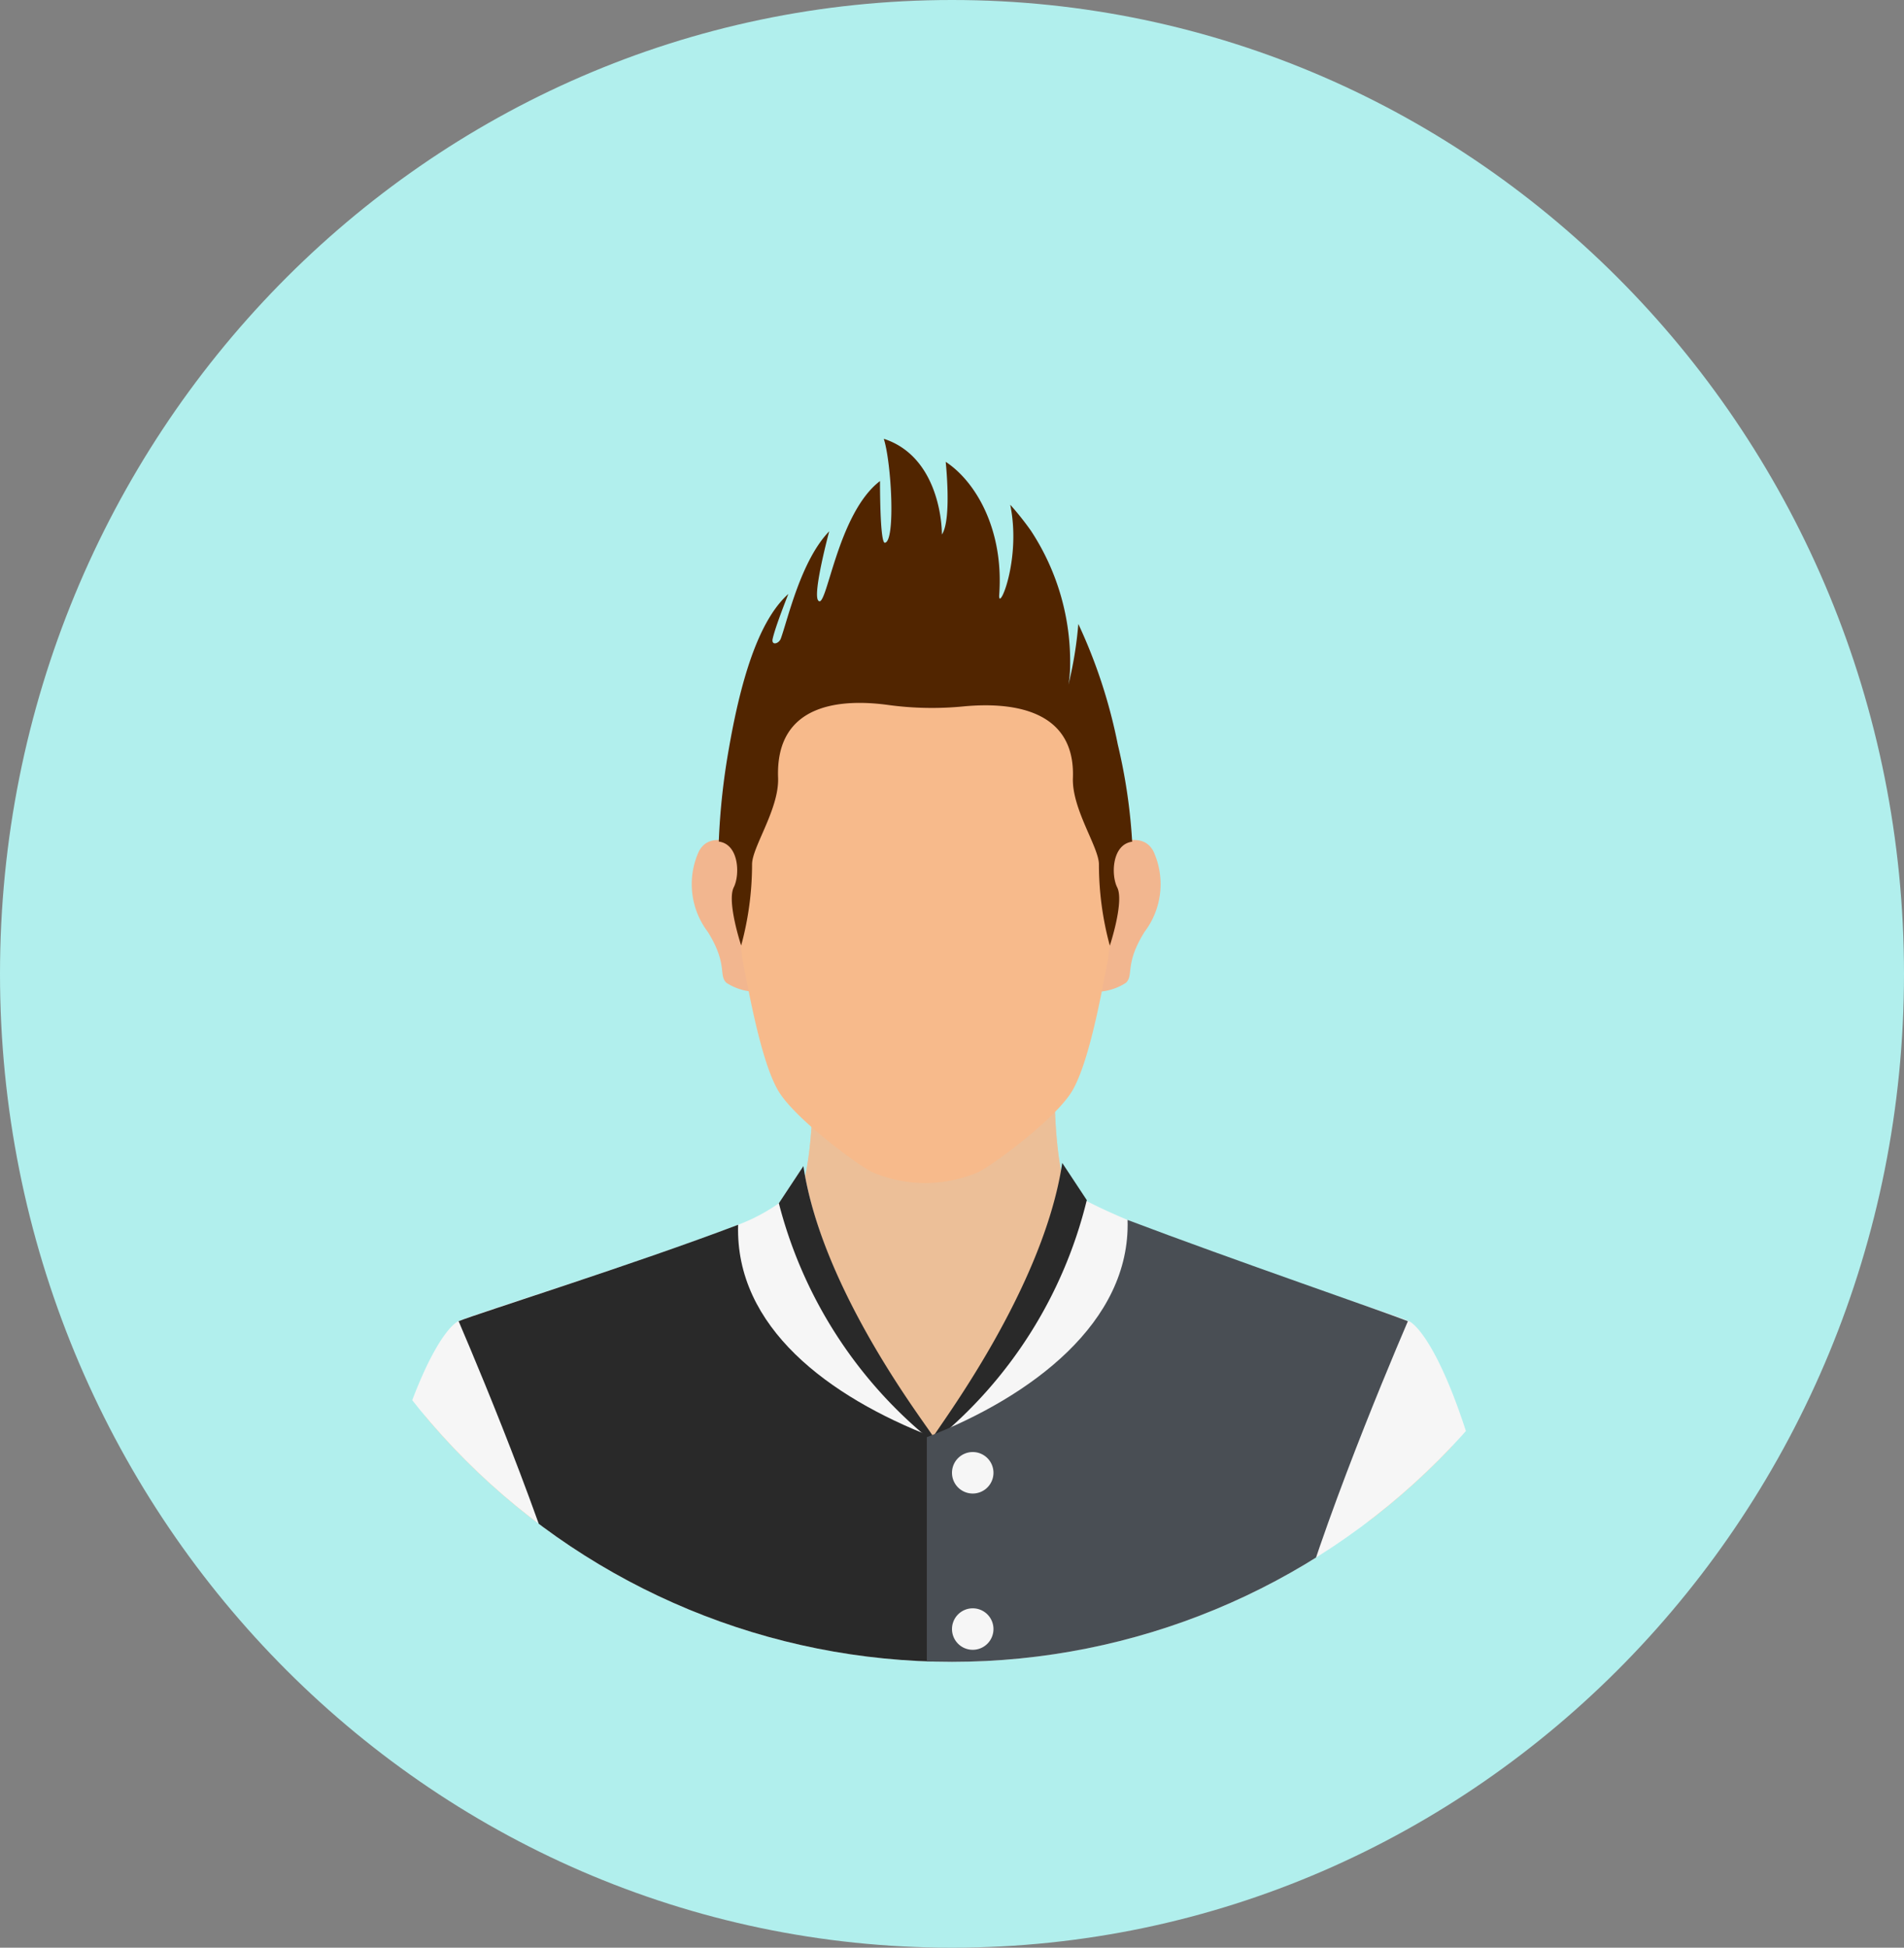
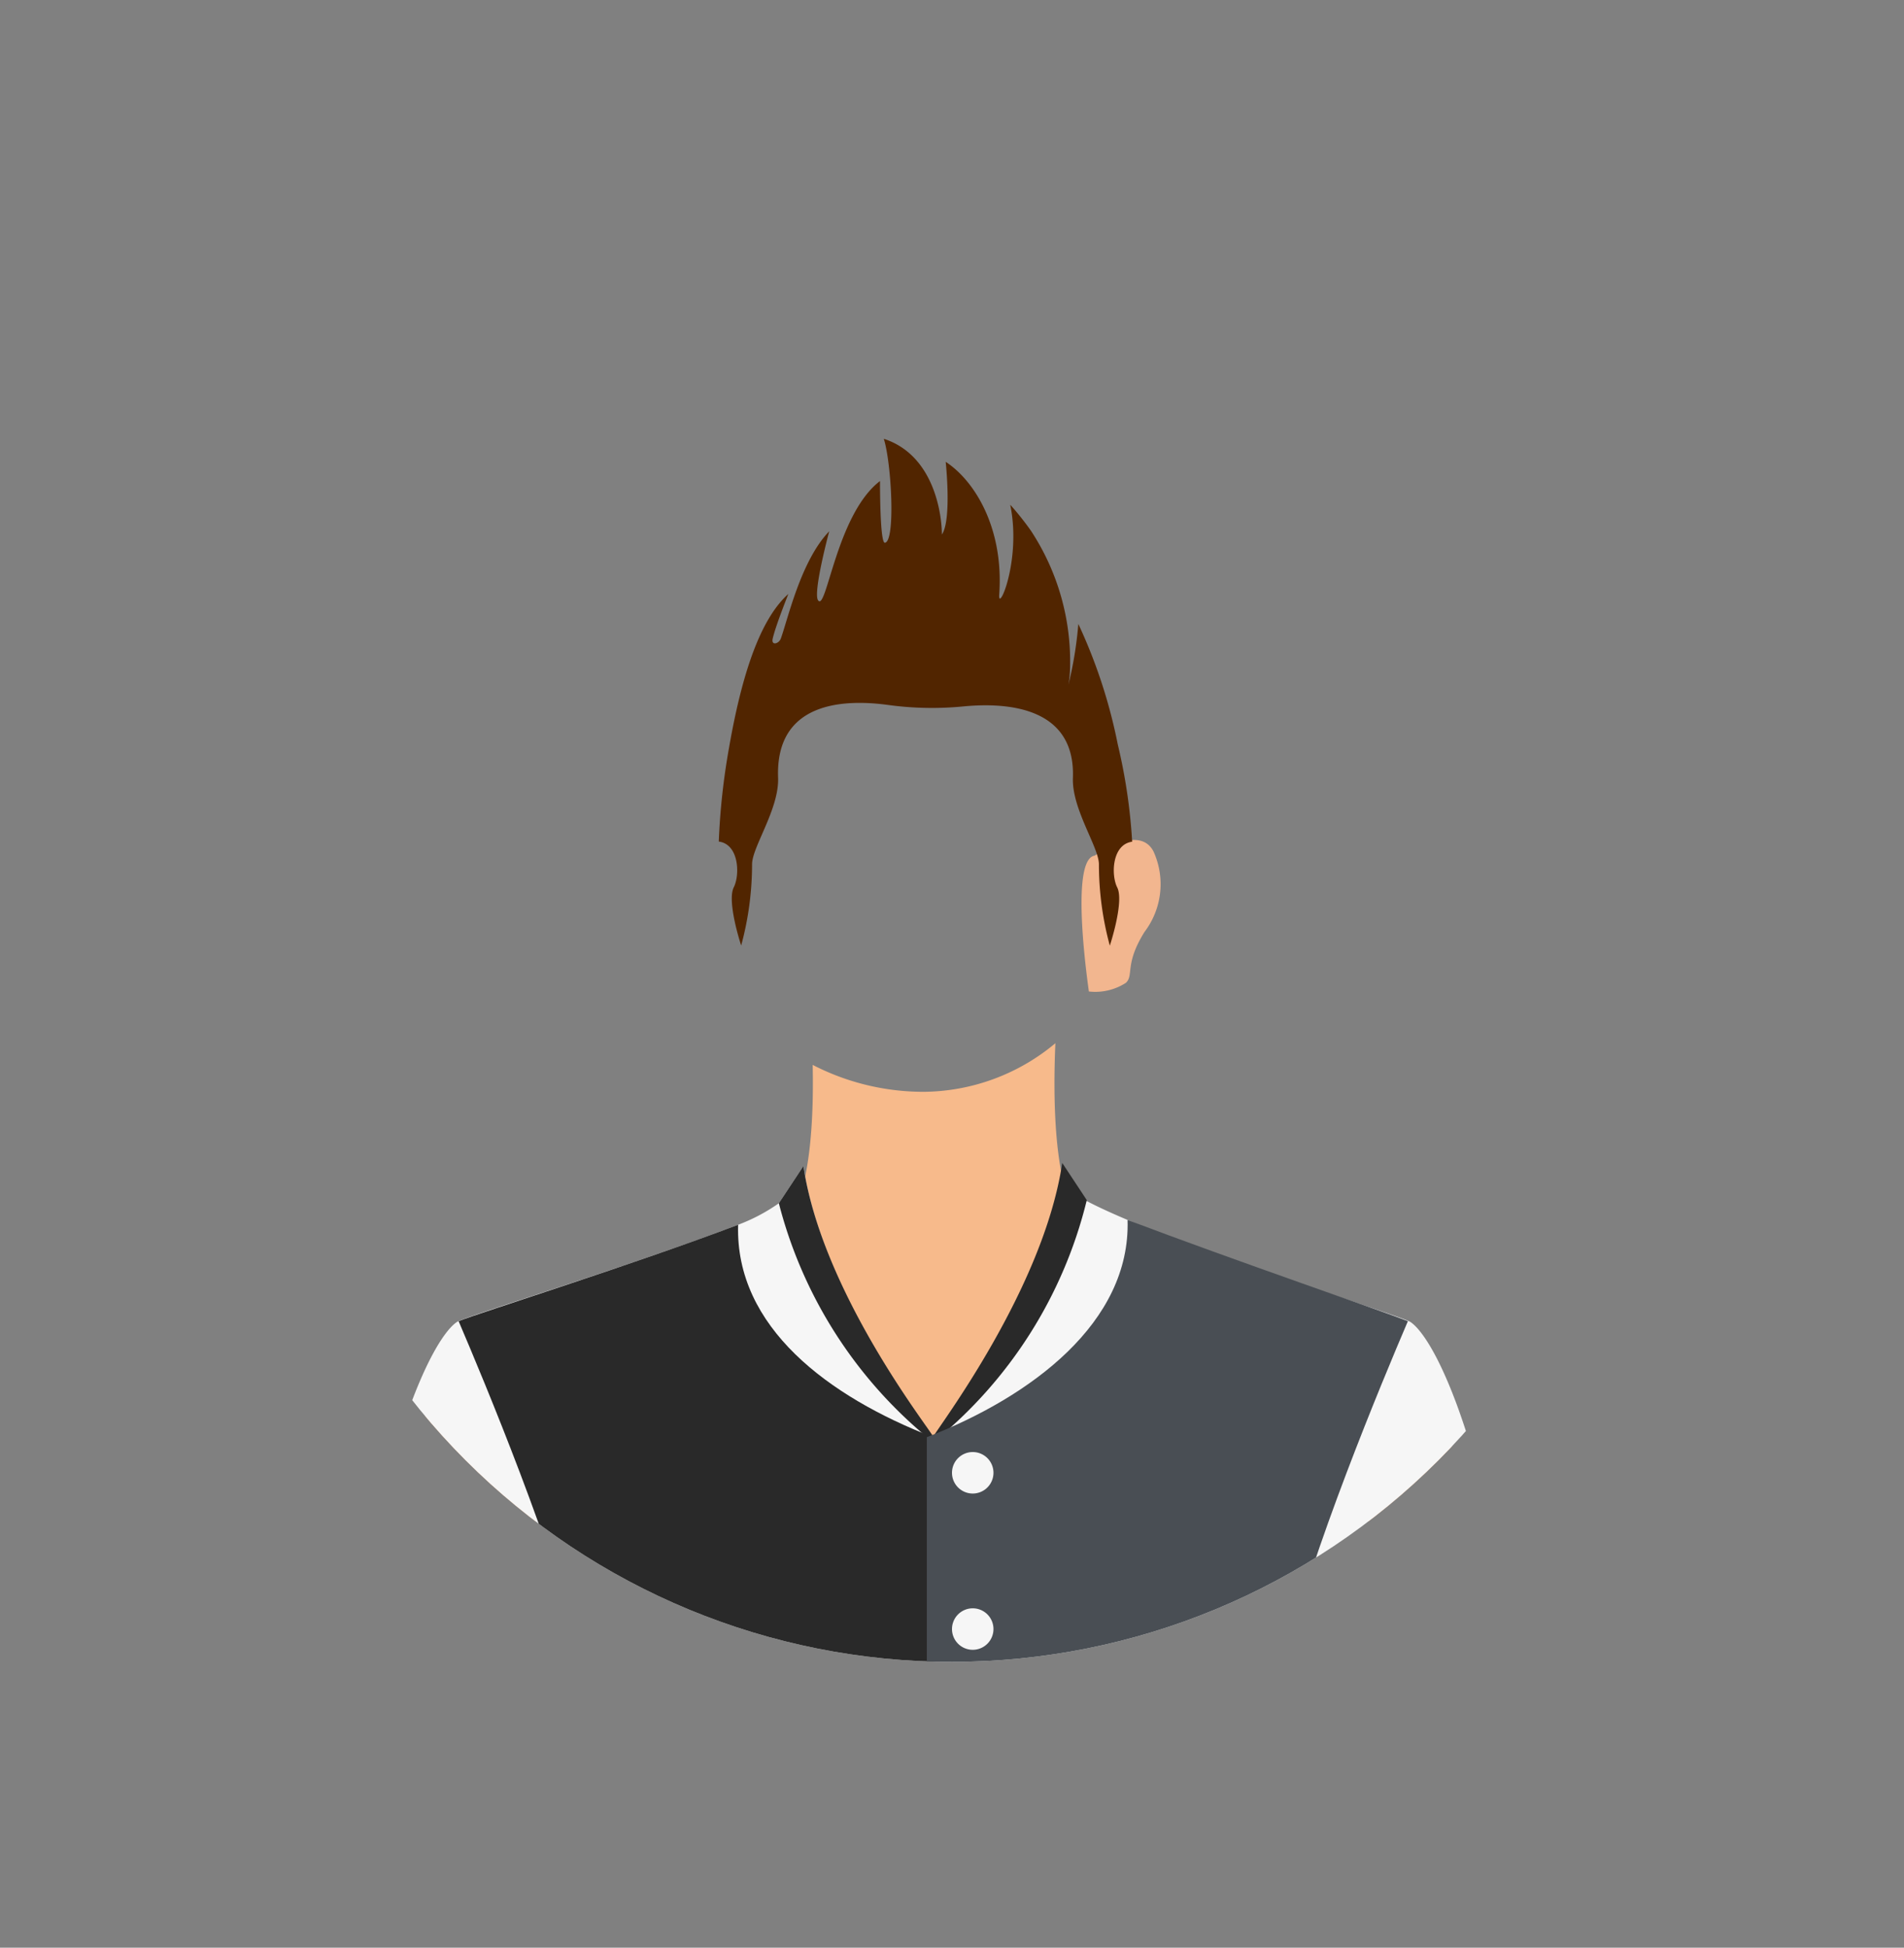
<svg xmlns="http://www.w3.org/2000/svg" id="user5" width="100" height="102.263" viewBox="0 0 100 102.263">
  <rect x="0" y="0" width="100" height="102.263" fill="#808080" stroke="none" />
  <defs>
    <clipPath id="clip-path">
      <rect id="Rectangle_29796" data-name="Rectangle 29796" width="100" height="102.263" fill="none" />
    </clipPath>
    <clipPath id="clip-path-3">
      <path id="Path_47624" data-name="Path 47624" d="M24.385,62.5A36.123,36.123,0,1,0,60.508,26.375,36.123,36.123,0,0,0,24.385,62.5" transform="translate(-24.385 -26.375)" fill="none" />
    </clipPath>
    <clipPath id="clip-path-4">
-       <rect id="Rectangle_29795" data-name="Rectangle 29795" width="55.339" height="25.108" fill="none" />
-     </clipPath>
+       </clipPath>
  </defs>
  <g id="Group_40783" data-name="Group 40783" clip-path="url(#clip-path)">
    <g id="Group_40777" data-name="Group 40777">
      <g id="Group_40776" data-name="Group 40776" clip-path="url(#clip-path)">
-         <path id="Path_47610" data-name="Path 47610" d="M100,51.132c0,28.239-22.386,51.132-50,51.132S0,79.371,0,51.132,22.386,0,50,0s50,22.892,50,51.132" fill="#b1efed" />
-       </g>
+         </g>
    </g>
    <g id="Group_40782" data-name="Group 40782" transform="translate(13.877 15.009)">
      <g id="Group_40781" data-name="Group 40781" clip-path="url(#clip-path-3)">
-         <path id="Path_47611" data-name="Path 47611" d="M67.3,78.325s-2.33-1.7-3.093-.217a4.142,4.142,0,0,0,.471,4.216c1.062,1.7.553,2.265.978,2.676a2.966,2.966,0,0,0,1.947.456c.013-.143,1.033-6.929-.3-7.131" transform="translate(-41.382 -48.407)" fill="#f2b68f" />
        <path id="Path_47612" data-name="Path 47612" d="M100.508,78.325s2.33-1.7,3.093-.217a4.142,4.142,0,0,1-.471,4.216c-1.062,1.7-.553,2.265-.978,2.676a2.968,2.968,0,0,1-1.948.456c-.012-.143-1.033-6.929.3-7.131" transform="translate(-56.893 -48.407)" fill="#f2b68f" />
        <path id="Path_47613" data-name="Path 47613" d="M89.379,112.011c-1.793-1.637-12.237-4.832-15.51-5.69-2.345-.614-2.41-6.677-2.259-10.068a10.906,10.906,0,0,1-6.915,2.552,12.7,12.7,0,0,1-5.833-1.414c.075,3.458-.2,8.38-2.3,8.93-3.273.858-13.718,4.053-15.51,5.69s-3.508,4.593-3.508,9.35H92.886c0-4.757-1.715-7.714-3.507-9.35" transform="translate(-30.057 -56.488)" fill="#f7ba8b" />
        <g id="Group_40780" data-name="Group 40780" transform="translate(7.49 39.765)" opacity="0.55" style="mix-blend-mode: multiply;isolation: isolate">
          <g id="Group_40779" data-name="Group 40779">
            <g id="Group_40778" data-name="Group 40778" clip-path="url(#clip-path-4)">
              <path id="Path_47614" data-name="Path 47614" d="M89.379,112.011c-1.793-1.637-12.237-4.832-15.51-5.69-2.345-.614-2.41-6.677-2.259-10.068a10.906,10.906,0,0,1-6.915,2.552,12.7,12.7,0,0,1-5.833-1.414c.075,3.458-.2,8.38-2.3,8.93-3.273.858-13.718,4.053-15.51,5.69s-3.508,4.593-3.508,9.35H92.886c0-4.757-1.715-7.714-3.507-9.35" transform="translate(-37.547 -96.253)" fill="#e4c3a3" />
            </g>
          </g>
        </g>
-         <path id="Path_47615" data-name="Path 47615" d="M87.746,66.24a7.008,7.008,0,0,0-4.258-5.694,16.4,16.4,0,0,0-11.038,0,7.007,7.007,0,0,0-4.259,5.694s-.167,7.987.193,9.894c.355,1.875.982,5.286,1.841,6.784.846,1.477,4.269,4,5,4.324a7.089,7.089,0,0,0,5.48,0c.735-.323,4.158-2.847,5-4.324.858-1.5,1.486-4.909,1.84-6.784.361-1.908.193-9.894.193-9.894" transform="translate(-43.246 -40.688)" fill="#f7ba8b" />
        <path id="Path_47616" data-name="Path 47616" d="M88.046,61.637a29.359,29.359,0,0,0-.754-5.094,27.644,27.644,0,0,0-2.073-6.331,20.081,20.081,0,0,1-.522,3.195,5.728,5.728,0,0,0,.088-.868A12.512,12.512,0,0,0,82.718,45.3a15.173,15.173,0,0,0-1.076-1.349c.6,2.907-.65,5.725-.578,4.722.248-3.43-1.245-5.947-2.811-6.974,0,0,.327,3.047-.2,3.816,0-.975-.366-4.135-3.027-5.017a.04.04,0,0,0-.022,0c.4,1.261.621,5.373.057,5.451-.271.038-.258-3.241-.258-3.241-2.286,1.741-2.813,6.906-3.254,6.26-.277-.405.586-3.62.586-3.62-1.481,1.527-2.169,4.6-2.539,5.625-.1.286-.516.392-.43.014.161-.706.807-2.294.821-2.349-1.262,1.135-2.327,3.54-3.118,8.1a35.766,35.766,0,0,0-.534,4.9c1.065.137,1.119,1.745.788,2.4-.378.747.388,3.057.388,3.057a16.235,16.235,0,0,0,.572-4.273c.01-.913,1.427-2.9,1.367-4.536-.146-3.986,3.43-4.146,5.808-3.817a17,17,0,0,0,3.941.071c2.339-.221,5.87.051,5.735,3.753-.06,1.634,1.358,3.623,1.367,4.536a16.242,16.242,0,0,0,.572,4.273s.766-2.31.388-3.057c-.331-.654-.278-2.261.788-2.4" transform="translate(-42.461 -32.46)" fill="#512500" />
        <path id="Path_47617" data-name="Path 47617" d="M93.586,133.618c-1.7-12.077-4.333-17.071-5.517-17.847-.522-.343-14.139-4.555-17.566-6.67l-.088.137c-1.025,6.867-7.389,12.6-7.394,12.585s-5.8-7.368-6.826-14.235l-1.289,1.952a9.594,9.594,0,0,1-2.141,1.131c-5.683,2.171-14.331,4.817-14.763,5.1-1.184.776-3.815,5.77-5.517,17.847Z" transform="translate(-27.875 -61.373)" fill="#f6f6f6" />
        <path id="Path_47618" data-name="Path 47618" d="M79.979,121.78c-.211-.444-5.813-7.538-6.806-14.192l-1.29,1.952a23.574,23.574,0,0,0,8.1,12.54Z" transform="translate(-44.854 -61.373)" fill="#292929" />
        <path id="Path_47619" data-name="Path 47619" d="M67.242,135.953V124.158c-5.483-2.124-10.4-5.774-10.236-11.153-5.513,2.092-13.6,4.627-14.68,5.062,1.341,3.131,5.135,12.228,6.441,17.886Z" transform="translate(-32.116 -63.707)" fill="#292929" />
        <path id="Path_47620" data-name="Path 47620" d="M86.154,121.656c.211-.444,5.768-7.7,6.762-14.357l1.289,1.952a23.494,23.494,0,0,1-8.051,12.7Z" transform="translate(-51.003 -61.248)" fill="#292929" />
        <path id="Path_47621" data-name="Path 47621" d="M104.364,135.76c1.307-5.658,5.1-14.755,6.441-17.886-1.08-.435-9.21-3.224-14.723-5.316.165,5.379-5.061,9.283-10.543,11.407v11.8Z" transform="translate(-50.738 -63.514)" fill="#494e54" />
        <path id="Path_47622" data-name="Path 47622" d="M90.041,135.063a1.089,1.089,0,1,1-1.089-1.089,1.089,1.089,0,0,1,1.089,1.089" transform="translate(-51.74 -72.743)" fill="#f6f6f6" />
        <path id="Path_47623" data-name="Path 47623" d="M90.041,149.481a1.089,1.089,0,1,1-1.089-1.089,1.089,1.089,0,0,1,1.089,1.089" transform="translate(-51.74 -78.956)" fill="#f6f6f6" />
      </g>
    </g>
  </g>
</svg>